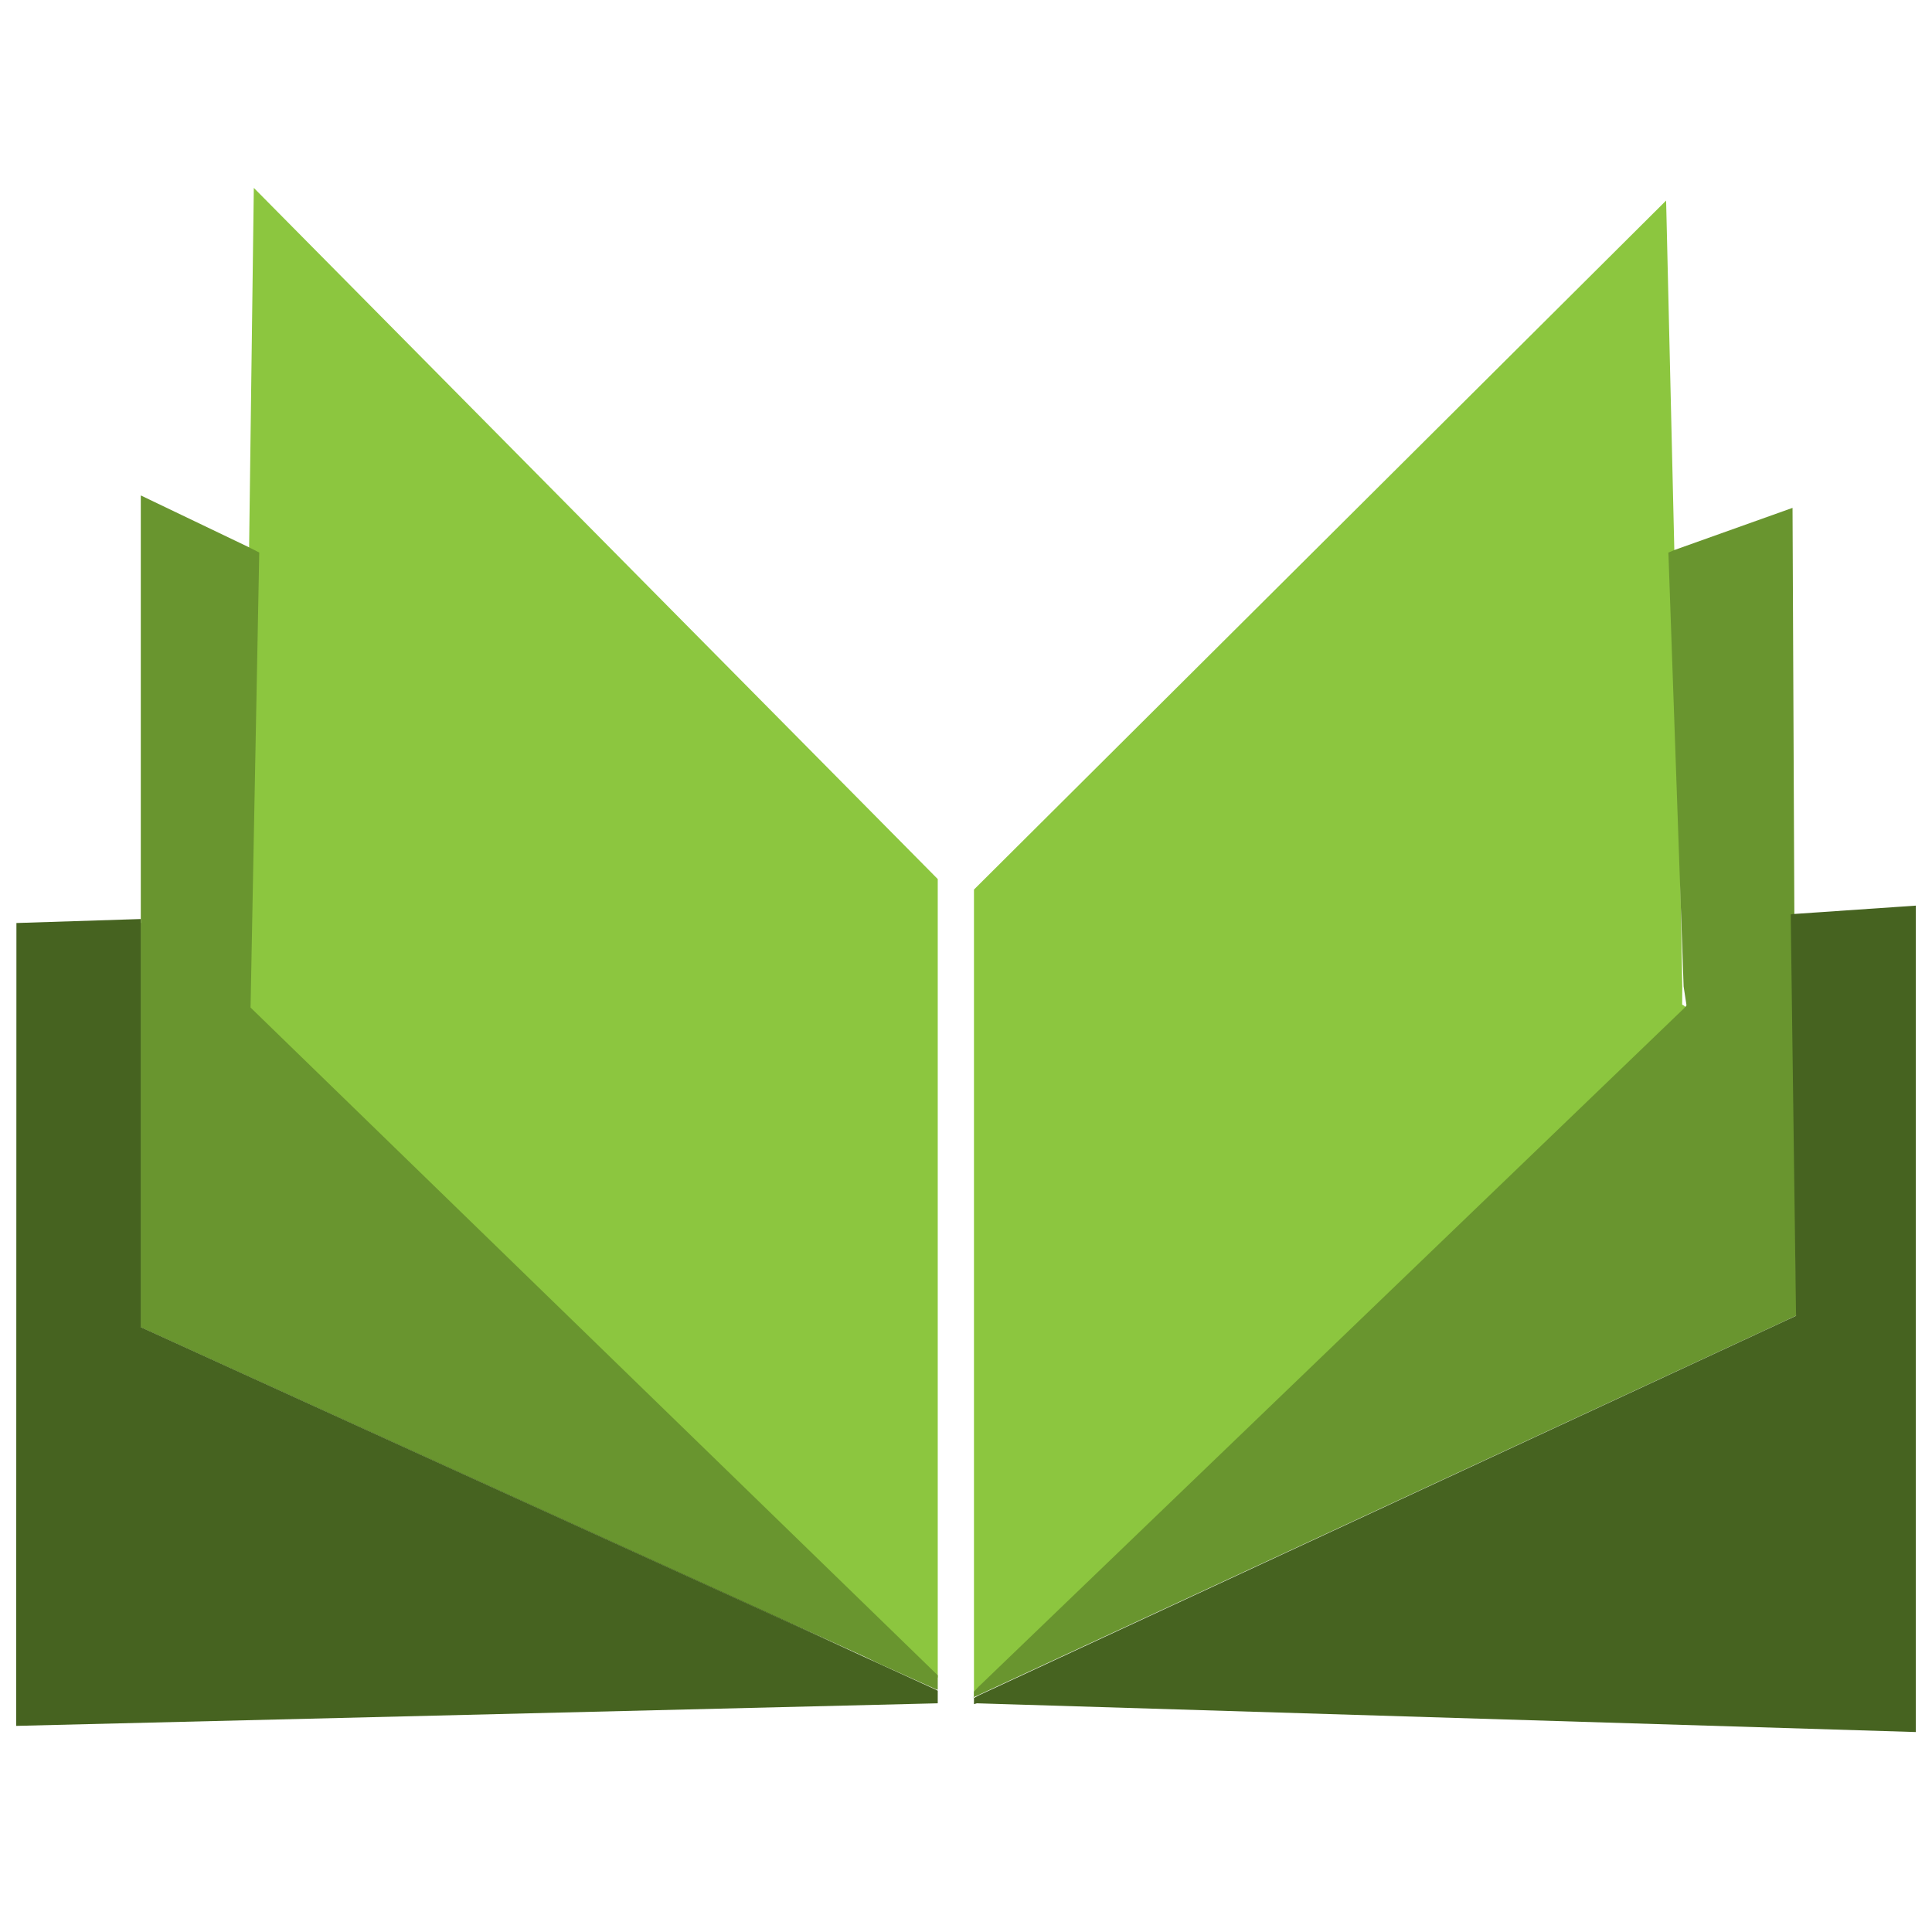
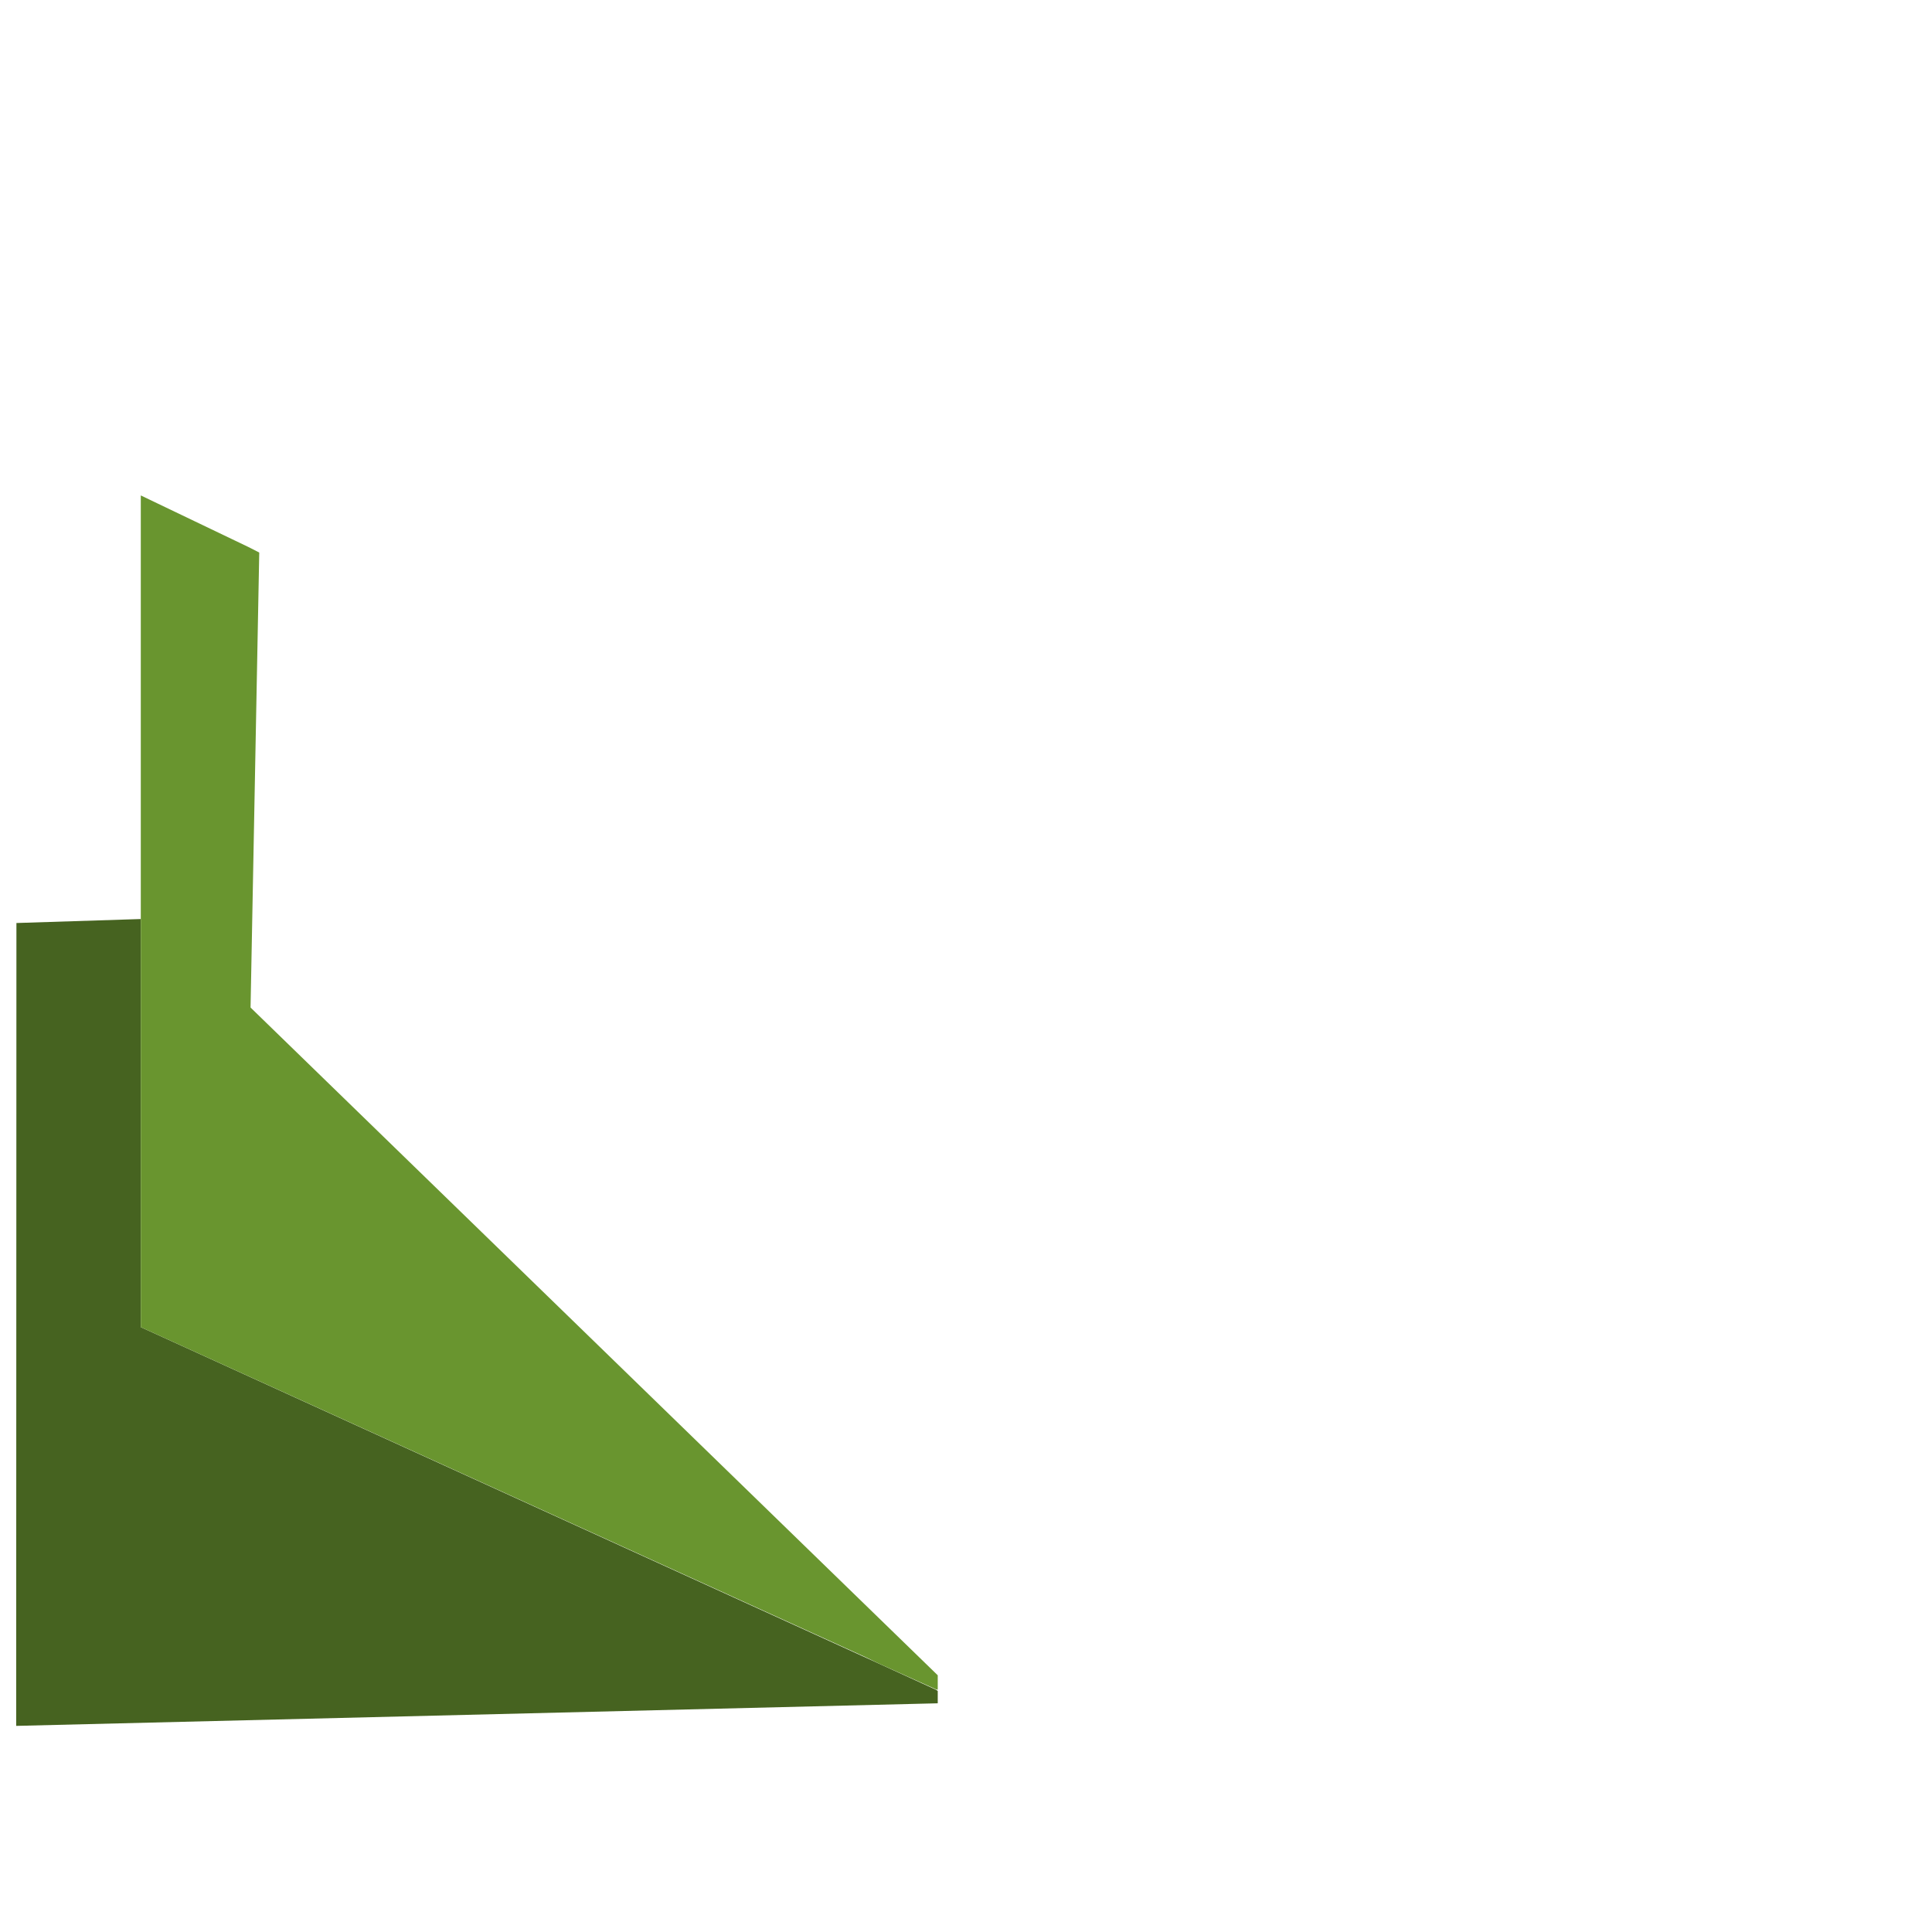
<svg xmlns="http://www.w3.org/2000/svg" viewBox="0 0 160 160">
  <defs>
    <style>.cls-1{isolation:isolate;}.cls-2{fill:#466320;}.cls-3{fill:#8cc63f;mix-blend-mode:overlay;}.cls-4{fill:#69952f;}.cls-5{fill:none;}</style>
  </defs>
  <title>Artboard 1</title>
  <g class="cls-1">
    <g id="Layer_1" data-name="Layer 1">
      <polygon class="cls-2" points="77.66 140.04 77.66 141.06 1.34 142.93 1.36 76.44 11.66 76.11 11.66 109.91 72.8 137.78 77.52 139.94 77.66 140.04" />
-       <polygon class="cls-2" points="77.66 140.01 77.66 140.04 77.51 139.94 72.75 137.78 11.66 109.91 11.66 76.44 11.67 76.44 12.28 76.25 13.17 109.88 72.82 137.82 77.66 140.01" />
-       <polygon class="cls-3" points="21.02 15.56 77.66 72.8 77.66 138.94 20.11 84.44 20.63 45.3 21.02 15.56" />
-       <polygon class="cls-3" points="139.66 83.47 139.66 83.69 81.22 140.1 80.66 140.5 80.66 73.67 137.98 16.61 138.66 45.56 138.66 45.6 139.32 81.69 139.31 83.2 139.46 83.28 139.66 83.47" />
-       <polygon class="cls-4" points="148.75 108.97 148.73 108.97 81.02 140.38 80.62 140.56 80.54 140.6 80.66 140.5 80.66 140.09 81.04 139.69 139.5 83.47 139.66 83.28 139.66 83.2 139.43 81.69 138.17 45.76 138.56 45.6 138.64 45.56 148.45 42.06 148.6 75.7 148.75 108.97" />
      <polygon class="cls-4" points="20.75 83.44 77.66 138.74 77.66 139.94 77.51 139.9 72.74 137.75 71.71 137.25 11.66 109.91 11.66 41.03 20.57 45.3 20.73 45.38 21.47 45.76 20.75 83.44" />
-       <polygon class="cls-2" points="158.66 75 158.66 143.44 80.9 141.06 80.66 141.13 80.66 140.62 81.04 140.41 148.74 108.97 148.3 75.73 148.45 75.7 158.66 75" />
      <polyline class="cls-5" points="80.66 144.44 80.66 141.13 80.66 140.62 80.66 140.56 80.66 140.5 80.66 140.09 80.66 139.69 80.66 136.84 79.45 134.37" />
    </g>
  </g>
</svg>